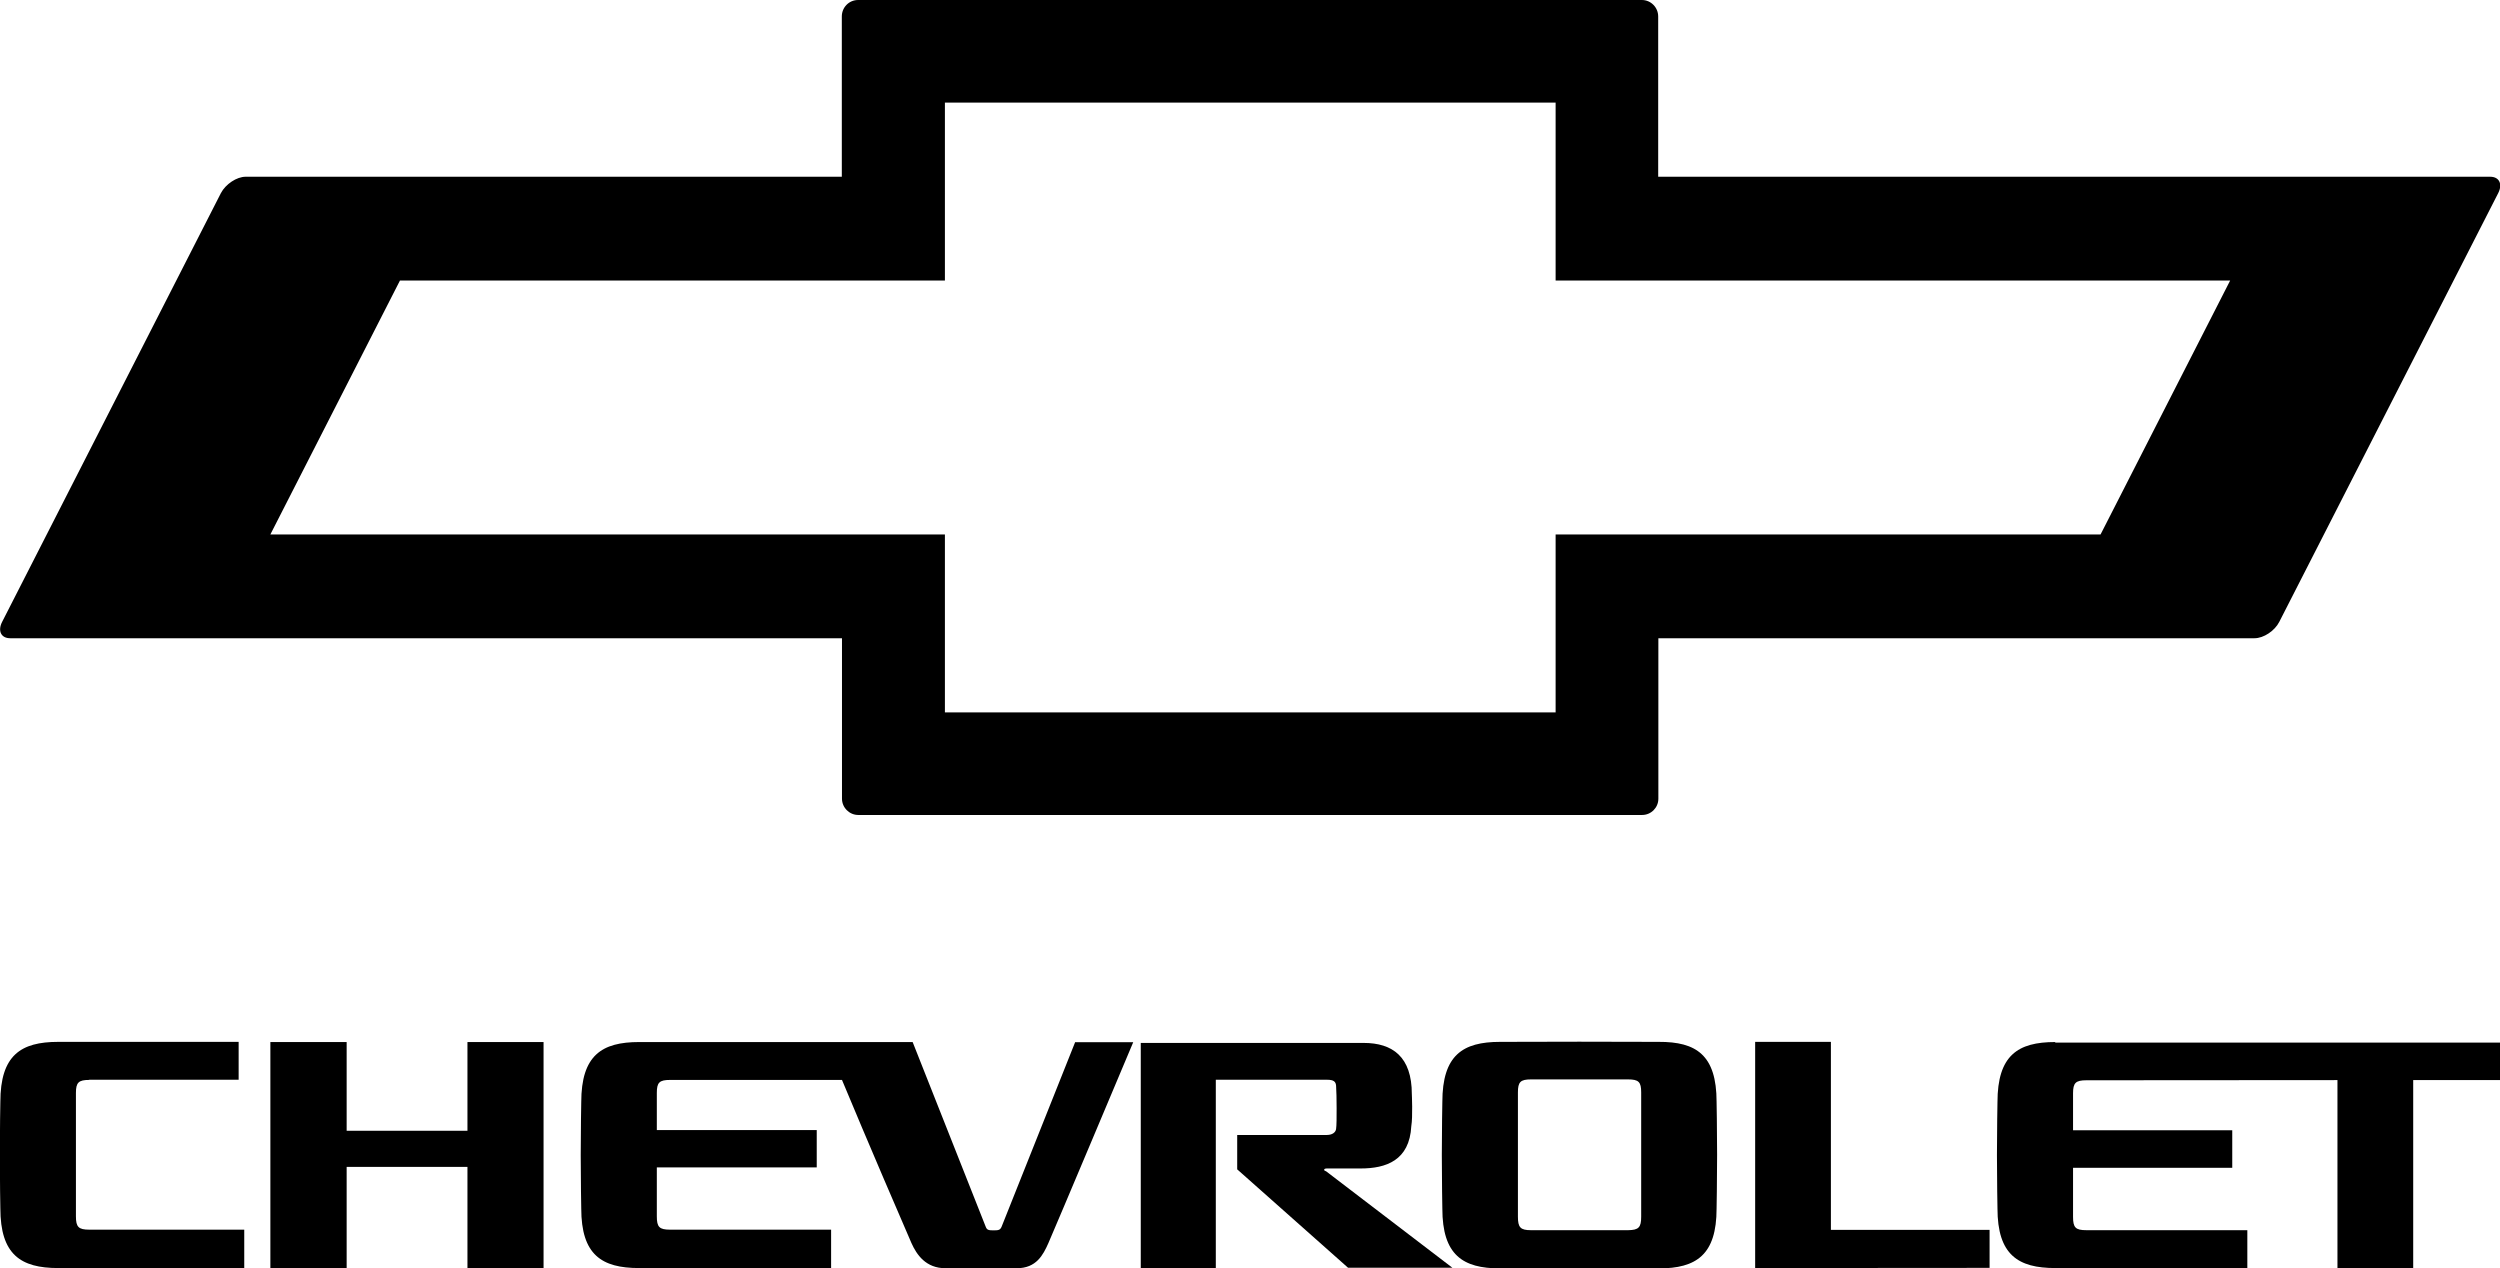
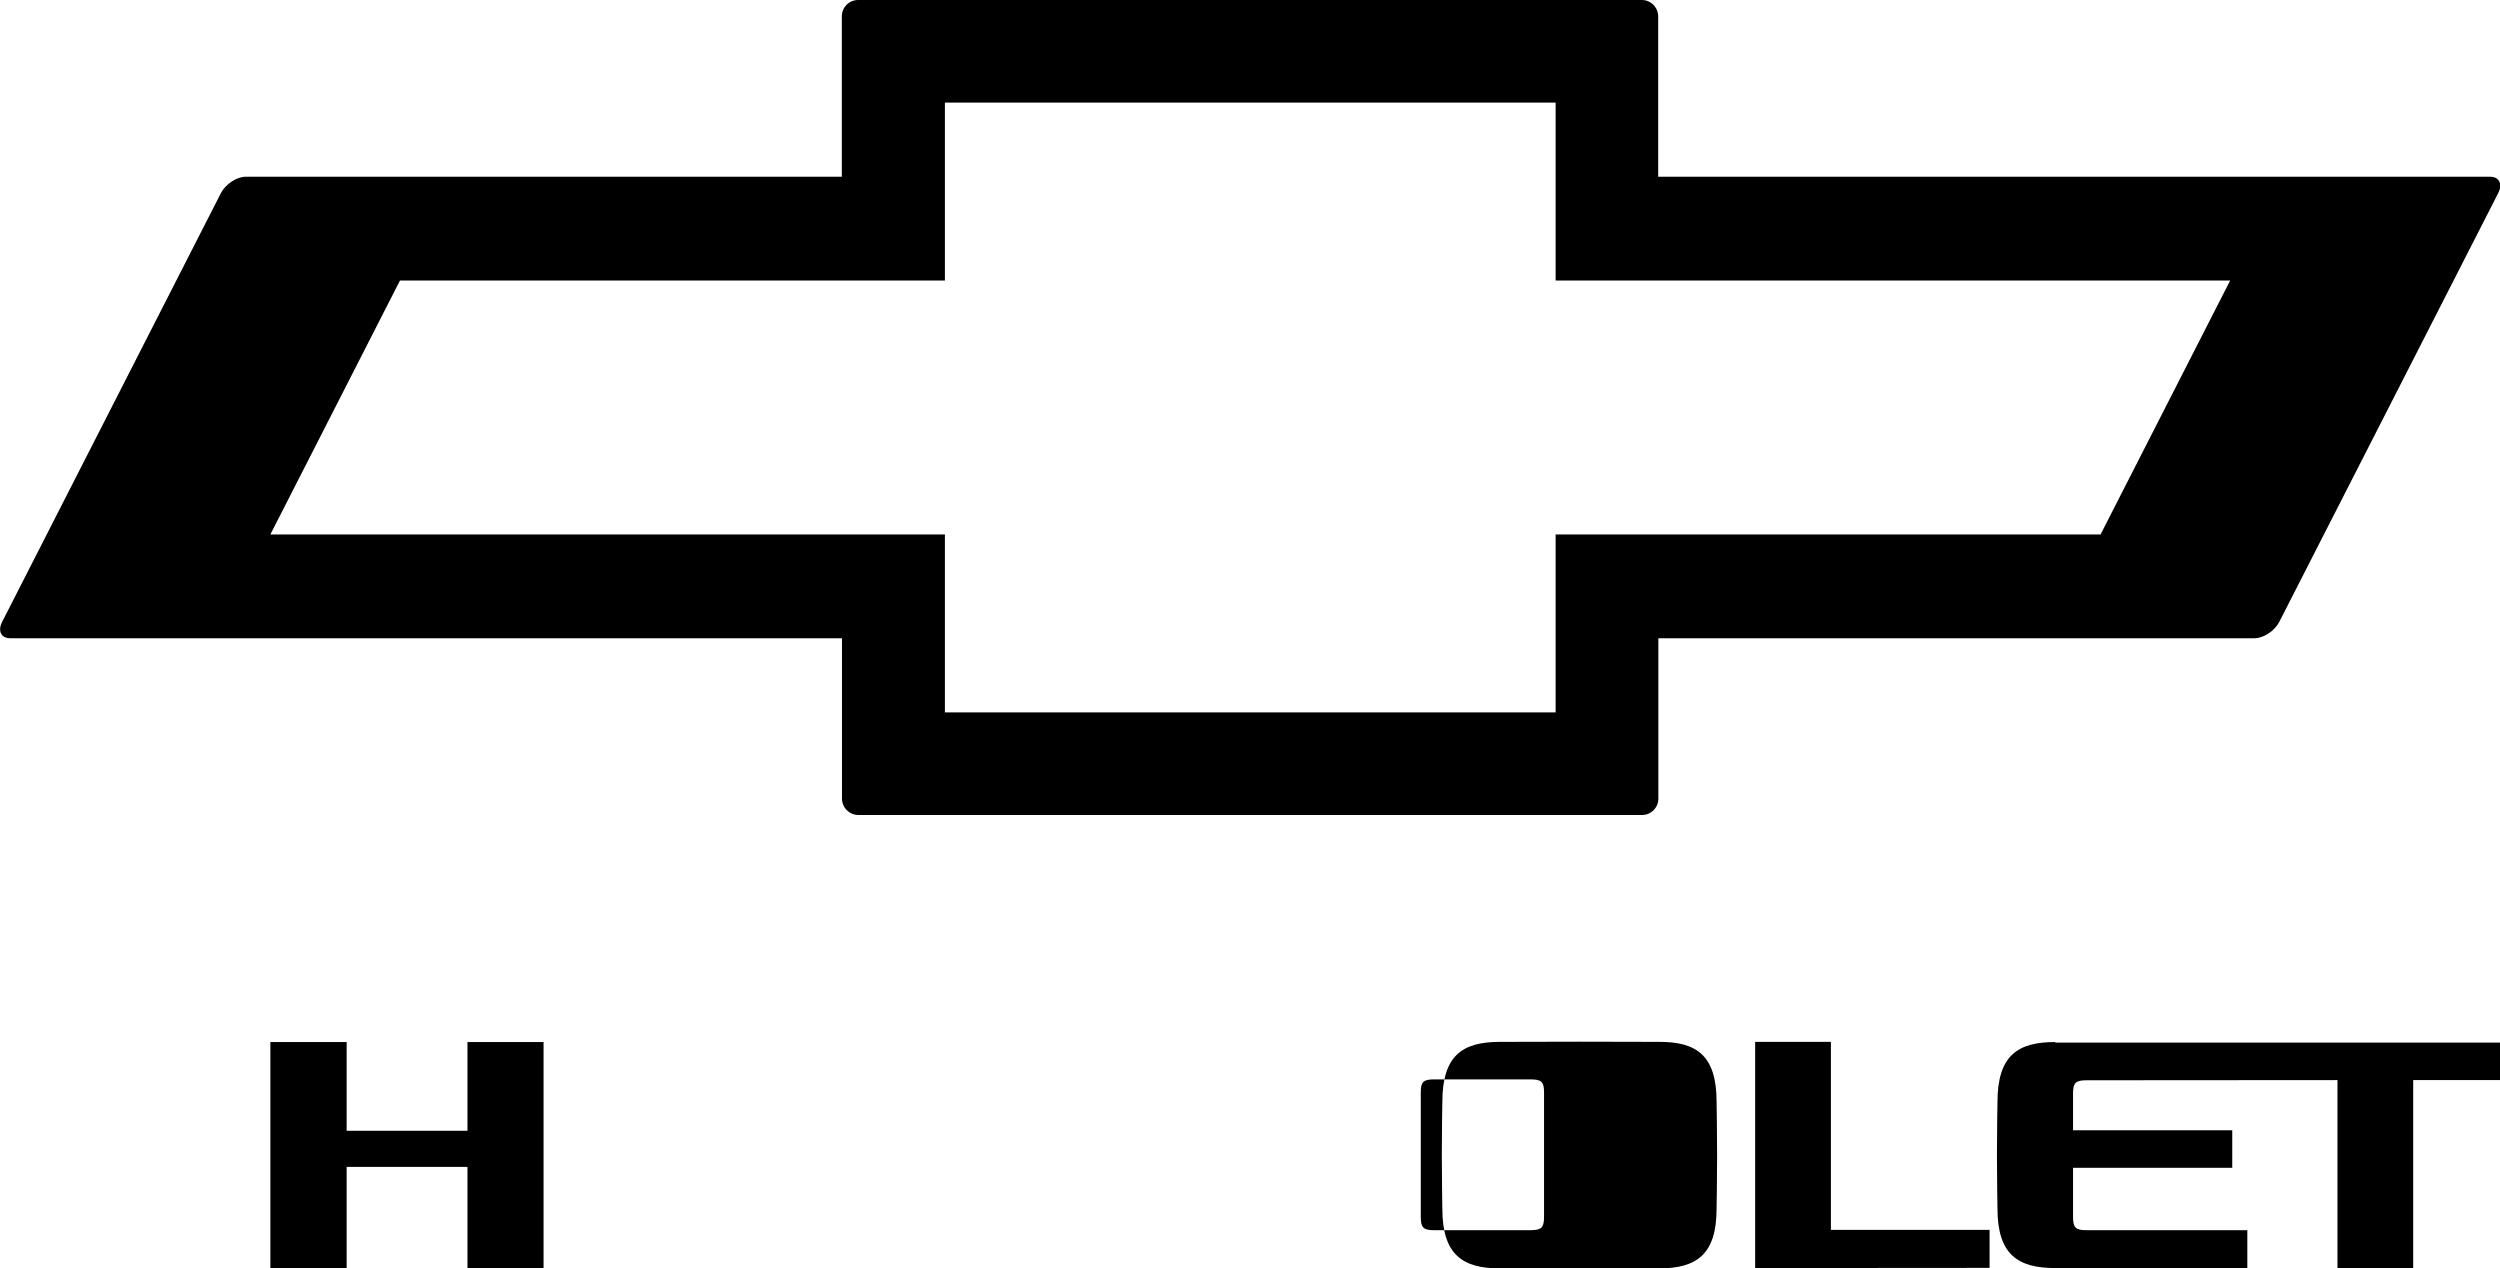
<svg xmlns="http://www.w3.org/2000/svg" id="_レイヤー_2" data-name="レイヤー 2" viewBox="0 0 142.58 72.33">
  <g id="Chevolet_Logo_BW">
    <g>
-       <path d="M5.08,61.58s8.53,0,8.53,0v-2.16s-10.29,0-10.29,0c-2.13,0-3.3.76-3.3,3.43,0,0-.03,1.55-.03,3.02s.03,3.04.03,3.04c0,2.64,1.16,3.41,3.3,3.41h10.61v-2.19H5.09c-.61,0-.76-.15-.76-.76,0,0,0-6.87,0-7.04,0-.59.15-.74.76-.74" />
      <polygon points="26.66 59.43 26.66 64.49 19.77 64.49 19.77 59.43 15.42 59.43 15.42 72.32 19.77 72.32 19.77 66.55 26.66 66.55 26.66 72.32 31 72.32 31 59.43 26.66 59.43" />
-       <path d="M61.32,59.43l-4.2,10.54c-.08.18-.17.2-.45.2-.29,0-.38-.02-.45-.2l-4.17-10.54h-15.6c-2.13,0-3.3.76-3.3,3.43,0,0-.03,1.55-.03,3.02s.03,3.04.03,3.04c0,2.64,1.16,3.4,3.3,3.4h10.95v-2.19h-9.18c-.62,0-.76-.15-.76-.76,0,0,0-1.28,0-2.79h9.12v-2.13h-9.12v-2.12c0-.59.14-.74.76-.74,0,0,7.5,0,9.8,0,1.34,3.23,3.74,8.81,3.96,9.3.3.67.82,1.44,1.95,1.44h4.05c1.13,0,1.51-.76,1.81-1.43.3-.67,4.84-11.46,4.84-11.46h-3.3Z" />
-       <path d="M87.31,61.56h5.54c.61,0,.75.15.75.74,0,.17,0,7.09,0,7.09,0,.61-.14.76-.74.77h-5.55c-.6,0-.74-.16-.74-.77,0,0,0-6.92,0-7.09,0-.59.14-.74.75-.74M97.9,62.84c0-2.67-1.16-3.43-3.3-3.42,0,0-2.57-.01-4.53-.01s-4.52.01-4.52.01c-2.13,0-3.29.76-3.29,3.43,0,0-.03,1.55-.03,3.02s.03,3.06.03,3.06c0,2.64,1.16,3.41,3.29,3.41h9.05c2.14,0,3.3-.77,3.3-3.41,0,0,.03-1.6.03-3.07s-.03-3.02-.03-3.02" />
+       <path d="M87.31,61.56c.61,0,.75.15.75.74,0,.17,0,7.09,0,7.09,0,.61-.14.76-.74.77h-5.55c-.6,0-.74-.16-.74-.77,0,0,0-6.92,0-7.09,0-.59.14-.74.75-.74M97.9,62.84c0-2.67-1.16-3.43-3.3-3.42,0,0-2.57-.01-4.53-.01s-4.52.01-4.52.01c-2.13,0-3.29.76-3.29,3.43,0,0-.03,1.55-.03,3.02s.03,3.06.03,3.06c0,2.64,1.16,3.41,3.29,3.41h9.05c2.14,0,3.3-.77,3.3-3.41,0,0,.03-1.6.03-3.07s-.03-3.02-.03-3.02" />
      <polygon points="104.42 70.14 104.42 59.42 100.1 59.42 100.1 72.32 113.47 72.31 113.47 70.14 104.42 70.14" />
      <path d="M117.21,59.43c-2.13,0-3.29.76-3.29,3.43,0,0-.03,1.55-.03,3.02s.03,3.04.03,3.04c0,2.64,1.17,3.4,3.3,3.4.42,0,10.95,0,10.95,0v-2.16h-9.18c-.62,0-.76-.15-.76-.76v-2.8h9.08v-2.14h-9.08v-2.11c0-.59.15-.74.76-.74,0,0,14.32-.01,14.32-.01v10.74h4.32v-10.74h4.96v-2.14h-25.37Z" />
-       <path d="M75.59,66.8c-.13-.09-.06-.16.07-.16.05,0,1.94,0,1.94,0,1.44,0,2.79-.45,2.89-2.42.09-.52.03-1.82.03-1.82,0-2.13-1.1-2.92-2.75-2.92h-12.71v12.84h4.28v-10.74h6.34c.39,0,.5.11.52.34.02.27.03.82.03,1.29,0,.54,0,.96-.03,1.18-.03.21-.24.34-.53.34h-5.11v1.96s6.32,5.61,6.32,5.61h5.95s-7.18-5.49-7.24-5.53" />
      <path d="M127.19,16l-7.39,14.48h-31.08v10.15h-34.83v-10.15H15.42l7.39-14.48h31.08V5.85h34.83v10.15h38.47ZM142.01,10.08h-47.44V.94c0-.52-.42-.94-.93-.94h-44.7c-.52,0-.93.42-.93.94v9.14H14.01c-.51,0-1.14.42-1.41.93L.12,35.47c-.26.51-.06.93.46.93h47.44v9.15c0,.51.42.93.93.93h44.7c.52,0,.93-.42.93-.93v-9.15h34c.52,0,1.15-.42,1.41-.93l12.49-24.46c.26-.51.06-.93-.46-.93" />
    </g>
  </g>
</svg>